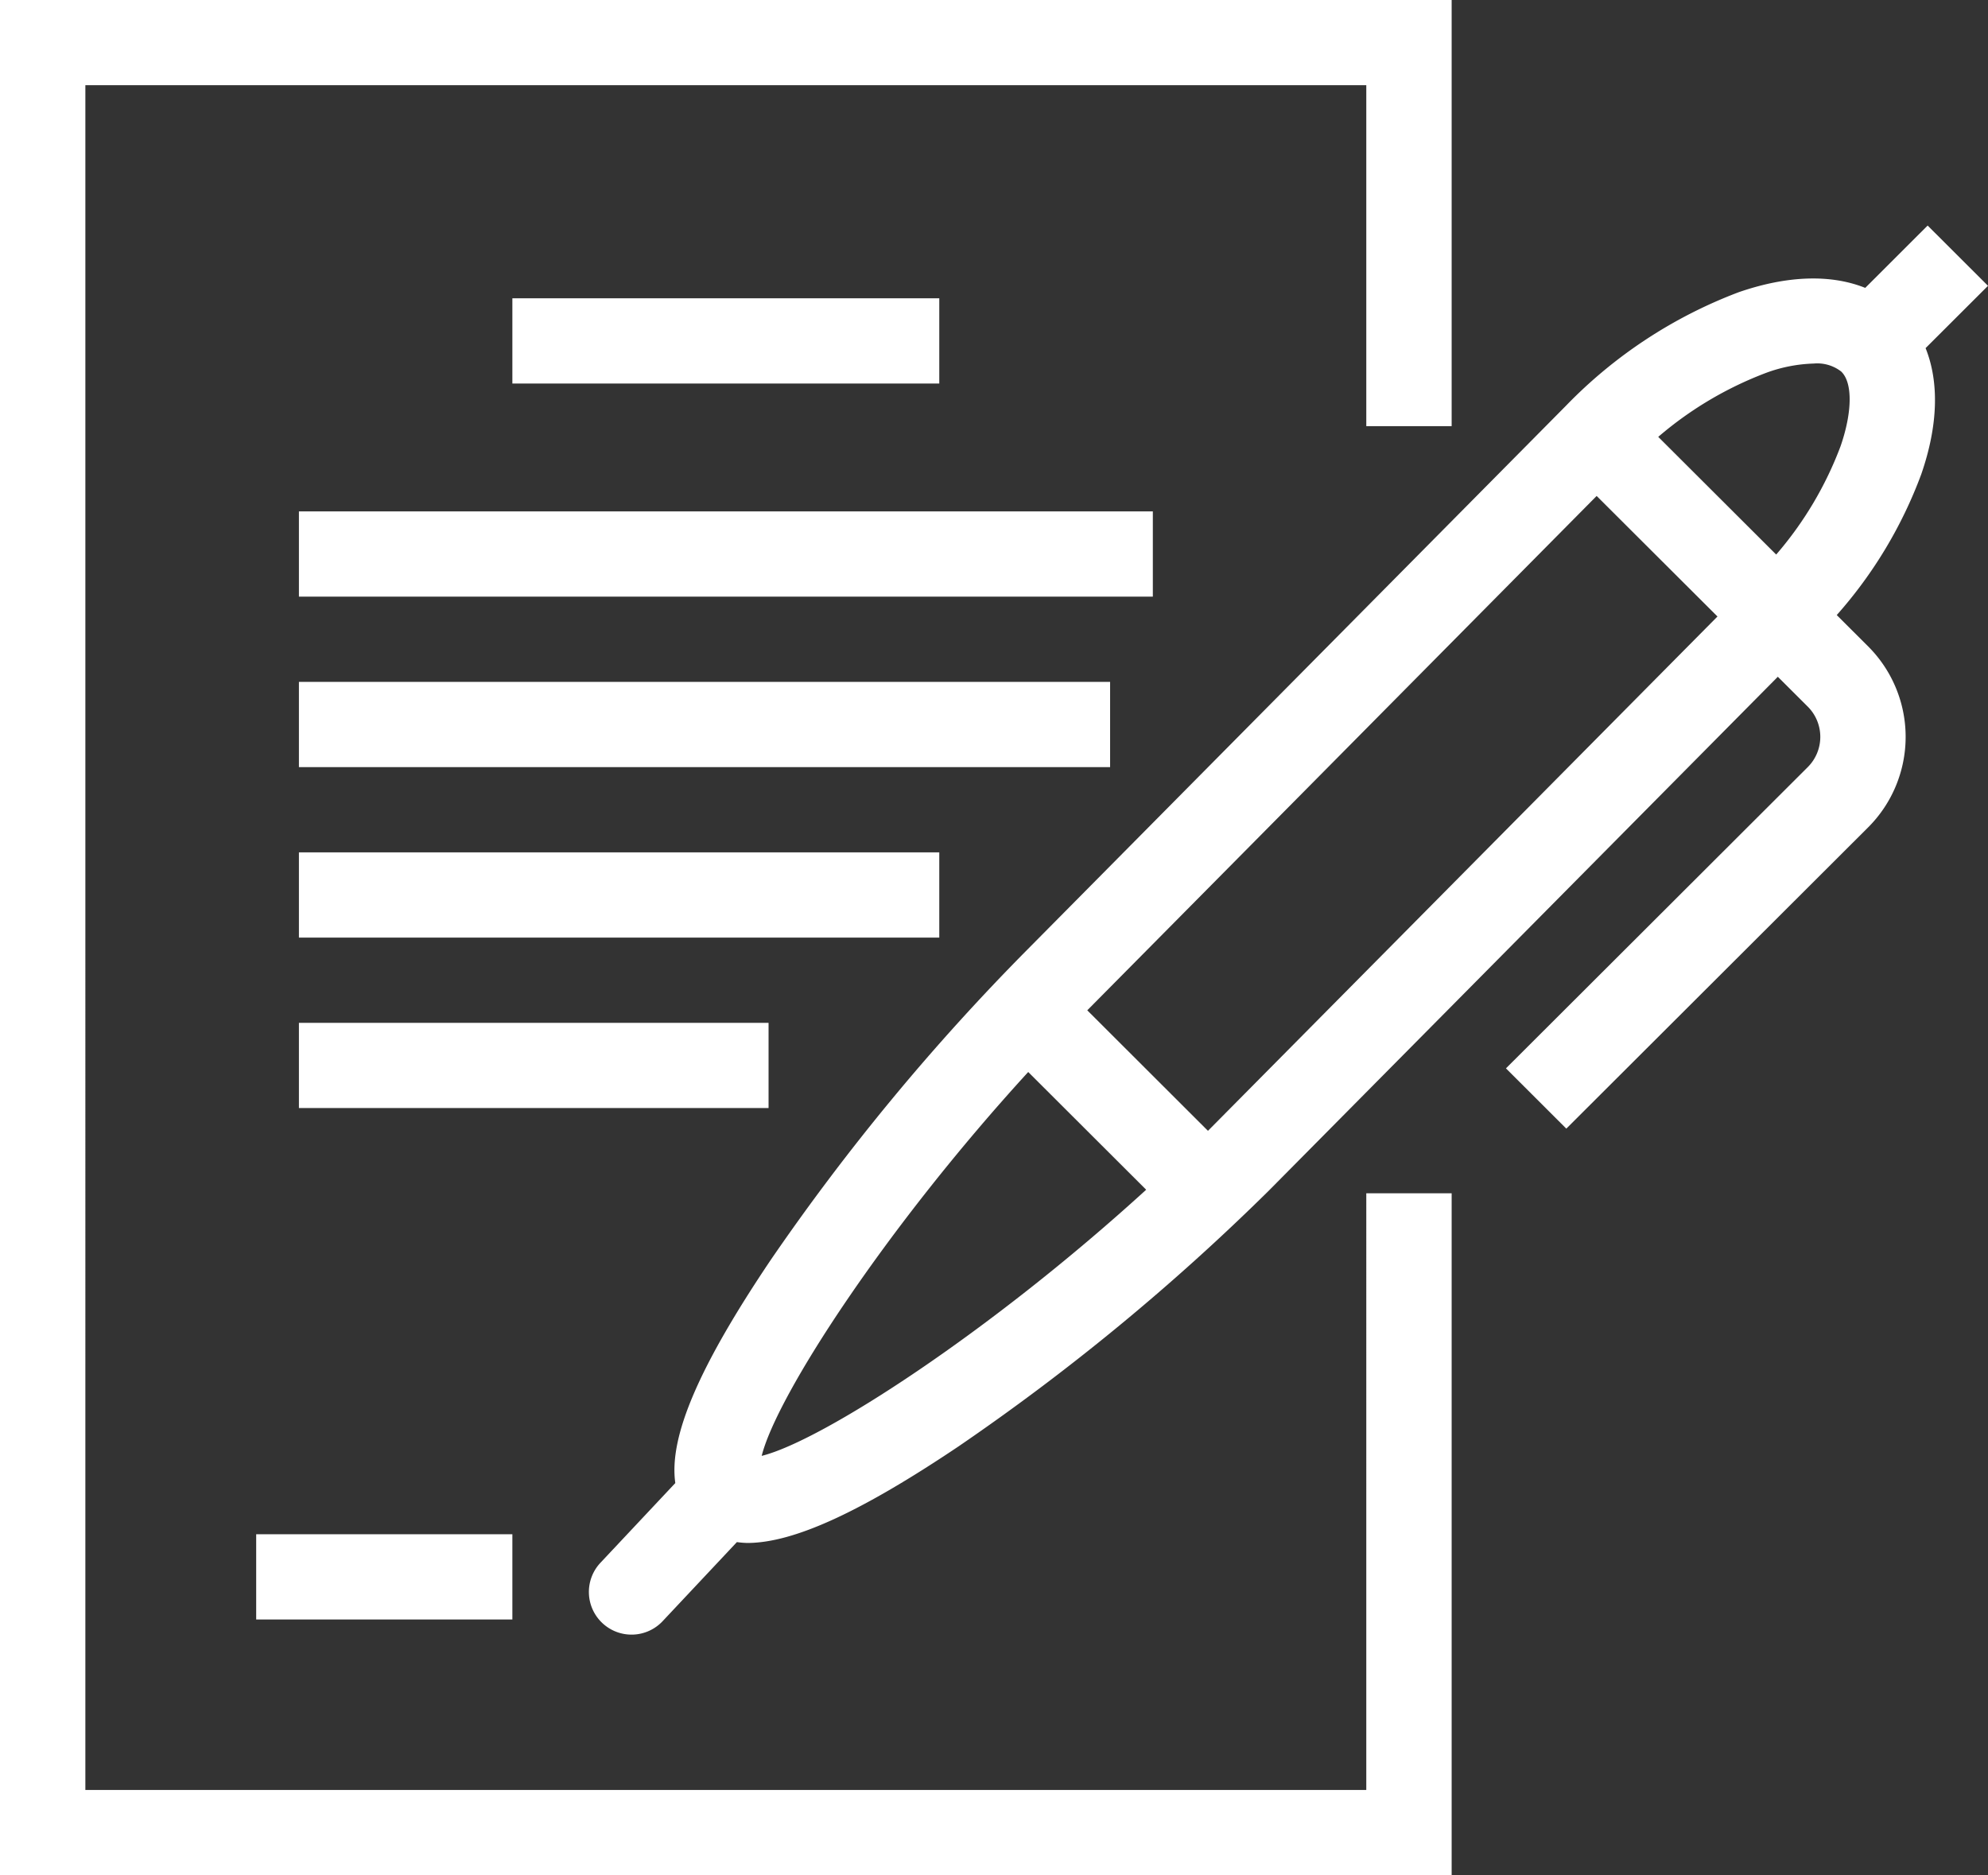
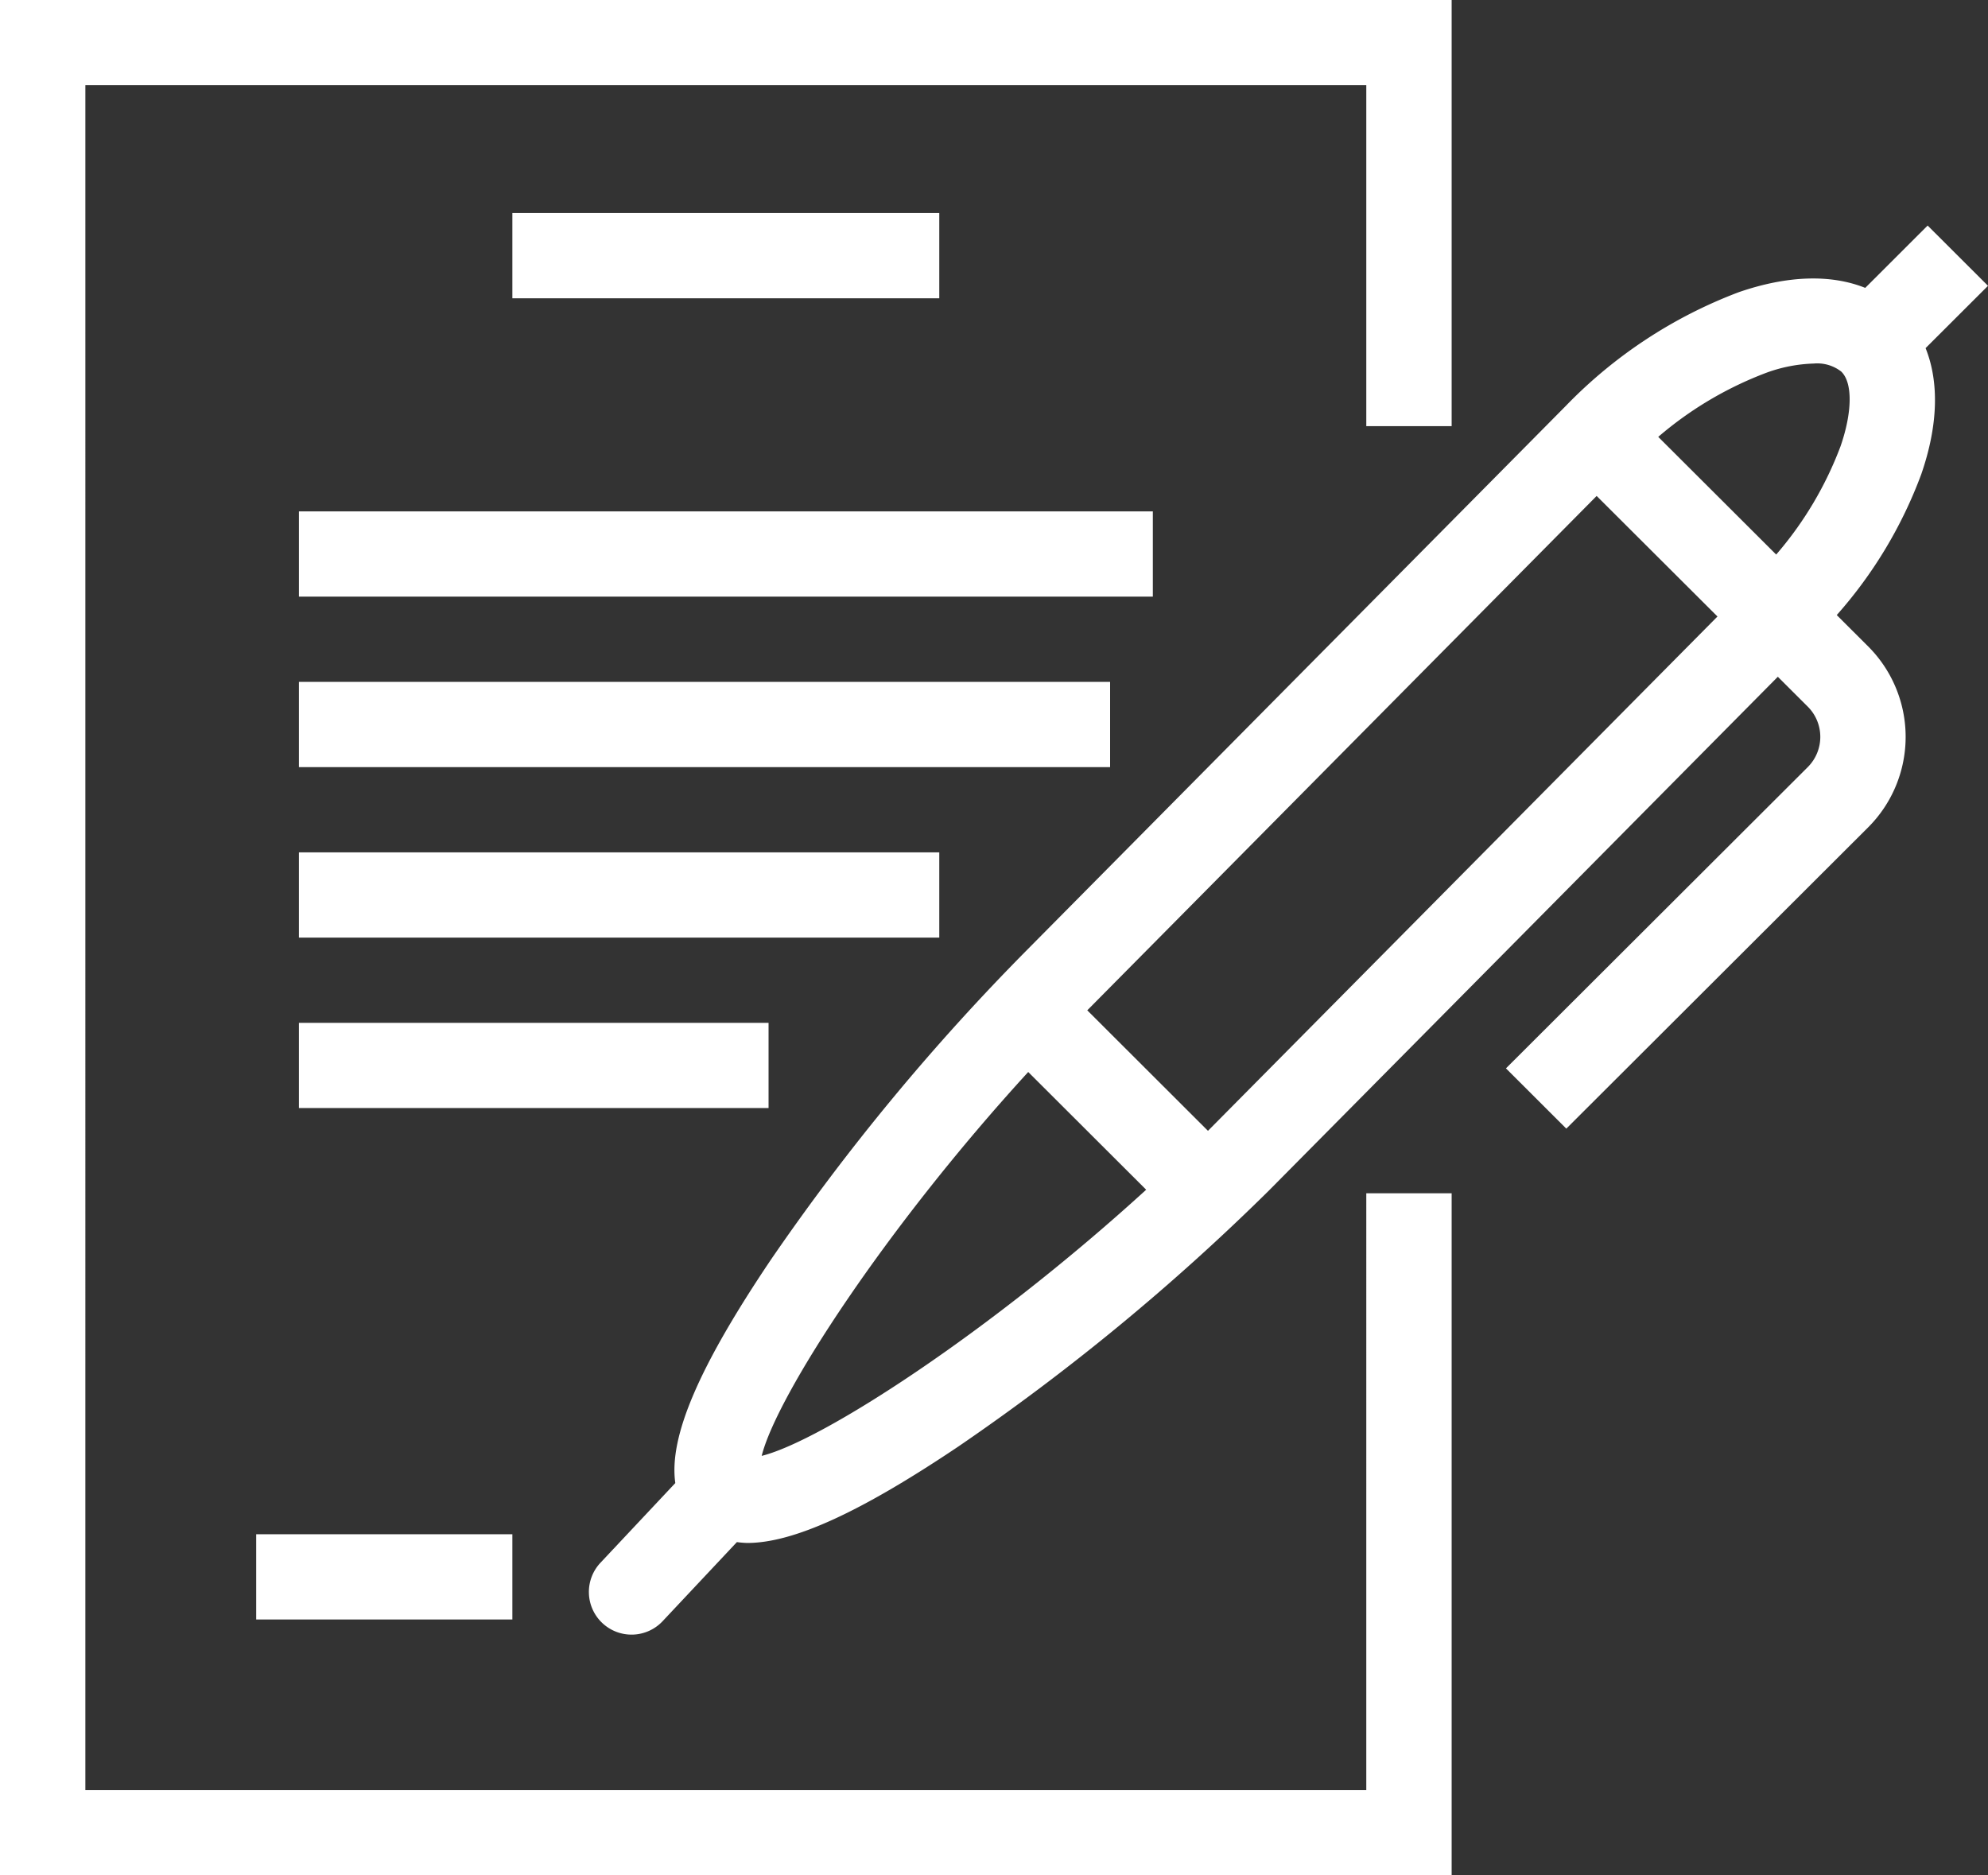
<svg xmlns="http://www.w3.org/2000/svg" width="194" height="183" viewBox="0 0 194 183">
  <rect x="0" y="0" width="194" height="183" fill="#333333" stroke="none" />
  <defs>
    <style>
      .cls-1 {
        fill: #fff;
        fill-rule: evenodd;
      }
    </style>
  </defs>
-   <path id="I4.svg" class="cls-1" d="M1396.91,530.973c1.33,3.316,1.23,7.53-.42,12.3a43.472,43.472,0,0,1-8.25,13.751l3.07,3.064a12.485,12.485,0,0,1,0,17.648l-29.46,29.407-5.89-5.882,29.46-29.407a4.171,4.171,0,0,0,0-5.885l-2.93-2.924-49.7,50.178a218.722,218.722,0,0,1-30.27,24.943c-9.46,6.352-16.05,9.411-20.6,9.411a8.892,8.892,0,0,1-1.01-.084l-7.2,7.667a4.163,4.163,0,1,1-6.08-5.687l7.27-7.742c-0.65-4.551,2.36-11.455,9.34-21.814a218.856,218.856,0,0,1,24.97-30.2l52.62-53.135a46.153,46.153,0,0,1,16.86-11.072c4.78-1.645,9-1.749,12.33-.416l6.09-6.083,5.89,5.881ZM1283.33,639.078c5.88-1.454,22.3-12.084,37.52-25.973l-11.51-11.489C1295.43,616.815,1284.79,633.206,1283.33,639.078Zm31.79-43.5a0.034,0.034,0,0,0-.02.016l11.78,11.763h0l49.72-50.193L1364.81,545.4Zm73.58-62.3a3.812,3.812,0,0,0-2.7-.8,14.644,14.644,0,0,0-4.59.885,35.33,35.33,0,0,0-10.59,6.271l11.51,11.486a34.974,34.974,0,0,0,6.28-10.568C1389.76,537.236,1389.8,534.376,1388.7,533.284ZM1234,646.727h25v8.318h-25v-8.318Zm4.17-49.91H1284v8.318h-45.83v-8.318Zm0-16.637h62.49V588.5h-62.49V580.18Zm0-16.637h79.16v8.319h-79.16v-8.319Zm62.49-37.432v8.318H1259v-8.318h41.66Zm20.84,29.114h-83.33v-8.318h83.33v8.318Zm20.83-49.91h-125V671.682h125V613.453h8.33V680H1209V497h141.66v41.591h-8.33V505.315Z" transform="translate(-1209 -497)" />
+   <path id="I4.svg" class="cls-1" d="M1396.91,530.973c1.33,3.316,1.23,7.53-.42,12.3a43.472,43.472,0,0,1-8.25,13.751l3.07,3.064a12.485,12.485,0,0,1,0,17.648l-29.46,29.407-5.89-5.882,29.46-29.407a4.171,4.171,0,0,0,0-5.885l-2.93-2.924-49.7,50.178a218.722,218.722,0,0,1-30.27,24.943c-9.46,6.352-16.05,9.411-20.6,9.411a8.892,8.892,0,0,1-1.01-.084l-7.2,7.667a4.163,4.163,0,1,1-6.08-5.687l7.27-7.742c-0.65-4.551,2.36-11.455,9.34-21.814a218.856,218.856,0,0,1,24.97-30.2l52.62-53.135a46.153,46.153,0,0,1,16.86-11.072c4.78-1.645,9-1.749,12.33-.416l6.09-6.083,5.89,5.881ZM1283.33,639.078c5.88-1.454,22.3-12.084,37.52-25.973l-11.51-11.489C1295.43,616.815,1284.79,633.206,1283.33,639.078Zm31.79-43.5a0.034,0.034,0,0,0-.02.016l11.78,11.763h0l49.72-50.193L1364.81,545.4Zm73.58-62.3a3.812,3.812,0,0,0-2.7-.8,14.644,14.644,0,0,0-4.59.885,35.33,35.33,0,0,0-10.59,6.271l11.51,11.486a34.974,34.974,0,0,0,6.28-10.568C1389.76,537.236,1389.8,534.376,1388.7,533.284ZM1234,646.727h25v8.318h-25v-8.318Zm4.17-49.91H1284v8.318h-45.83v-8.318Zm0-16.637h62.49V588.5h-62.49V580.18Zm0-16.637h79.16v8.319h-79.16v-8.319Zm62.49-37.432H1259v-8.318h41.66Zm20.84,29.114h-83.33v-8.318h83.33v8.318Zm20.83-49.91h-125V671.682h125V613.453h8.33V680H1209V497h141.66v41.591h-8.33V505.315Z" transform="translate(-1209 -497)" />
</svg>